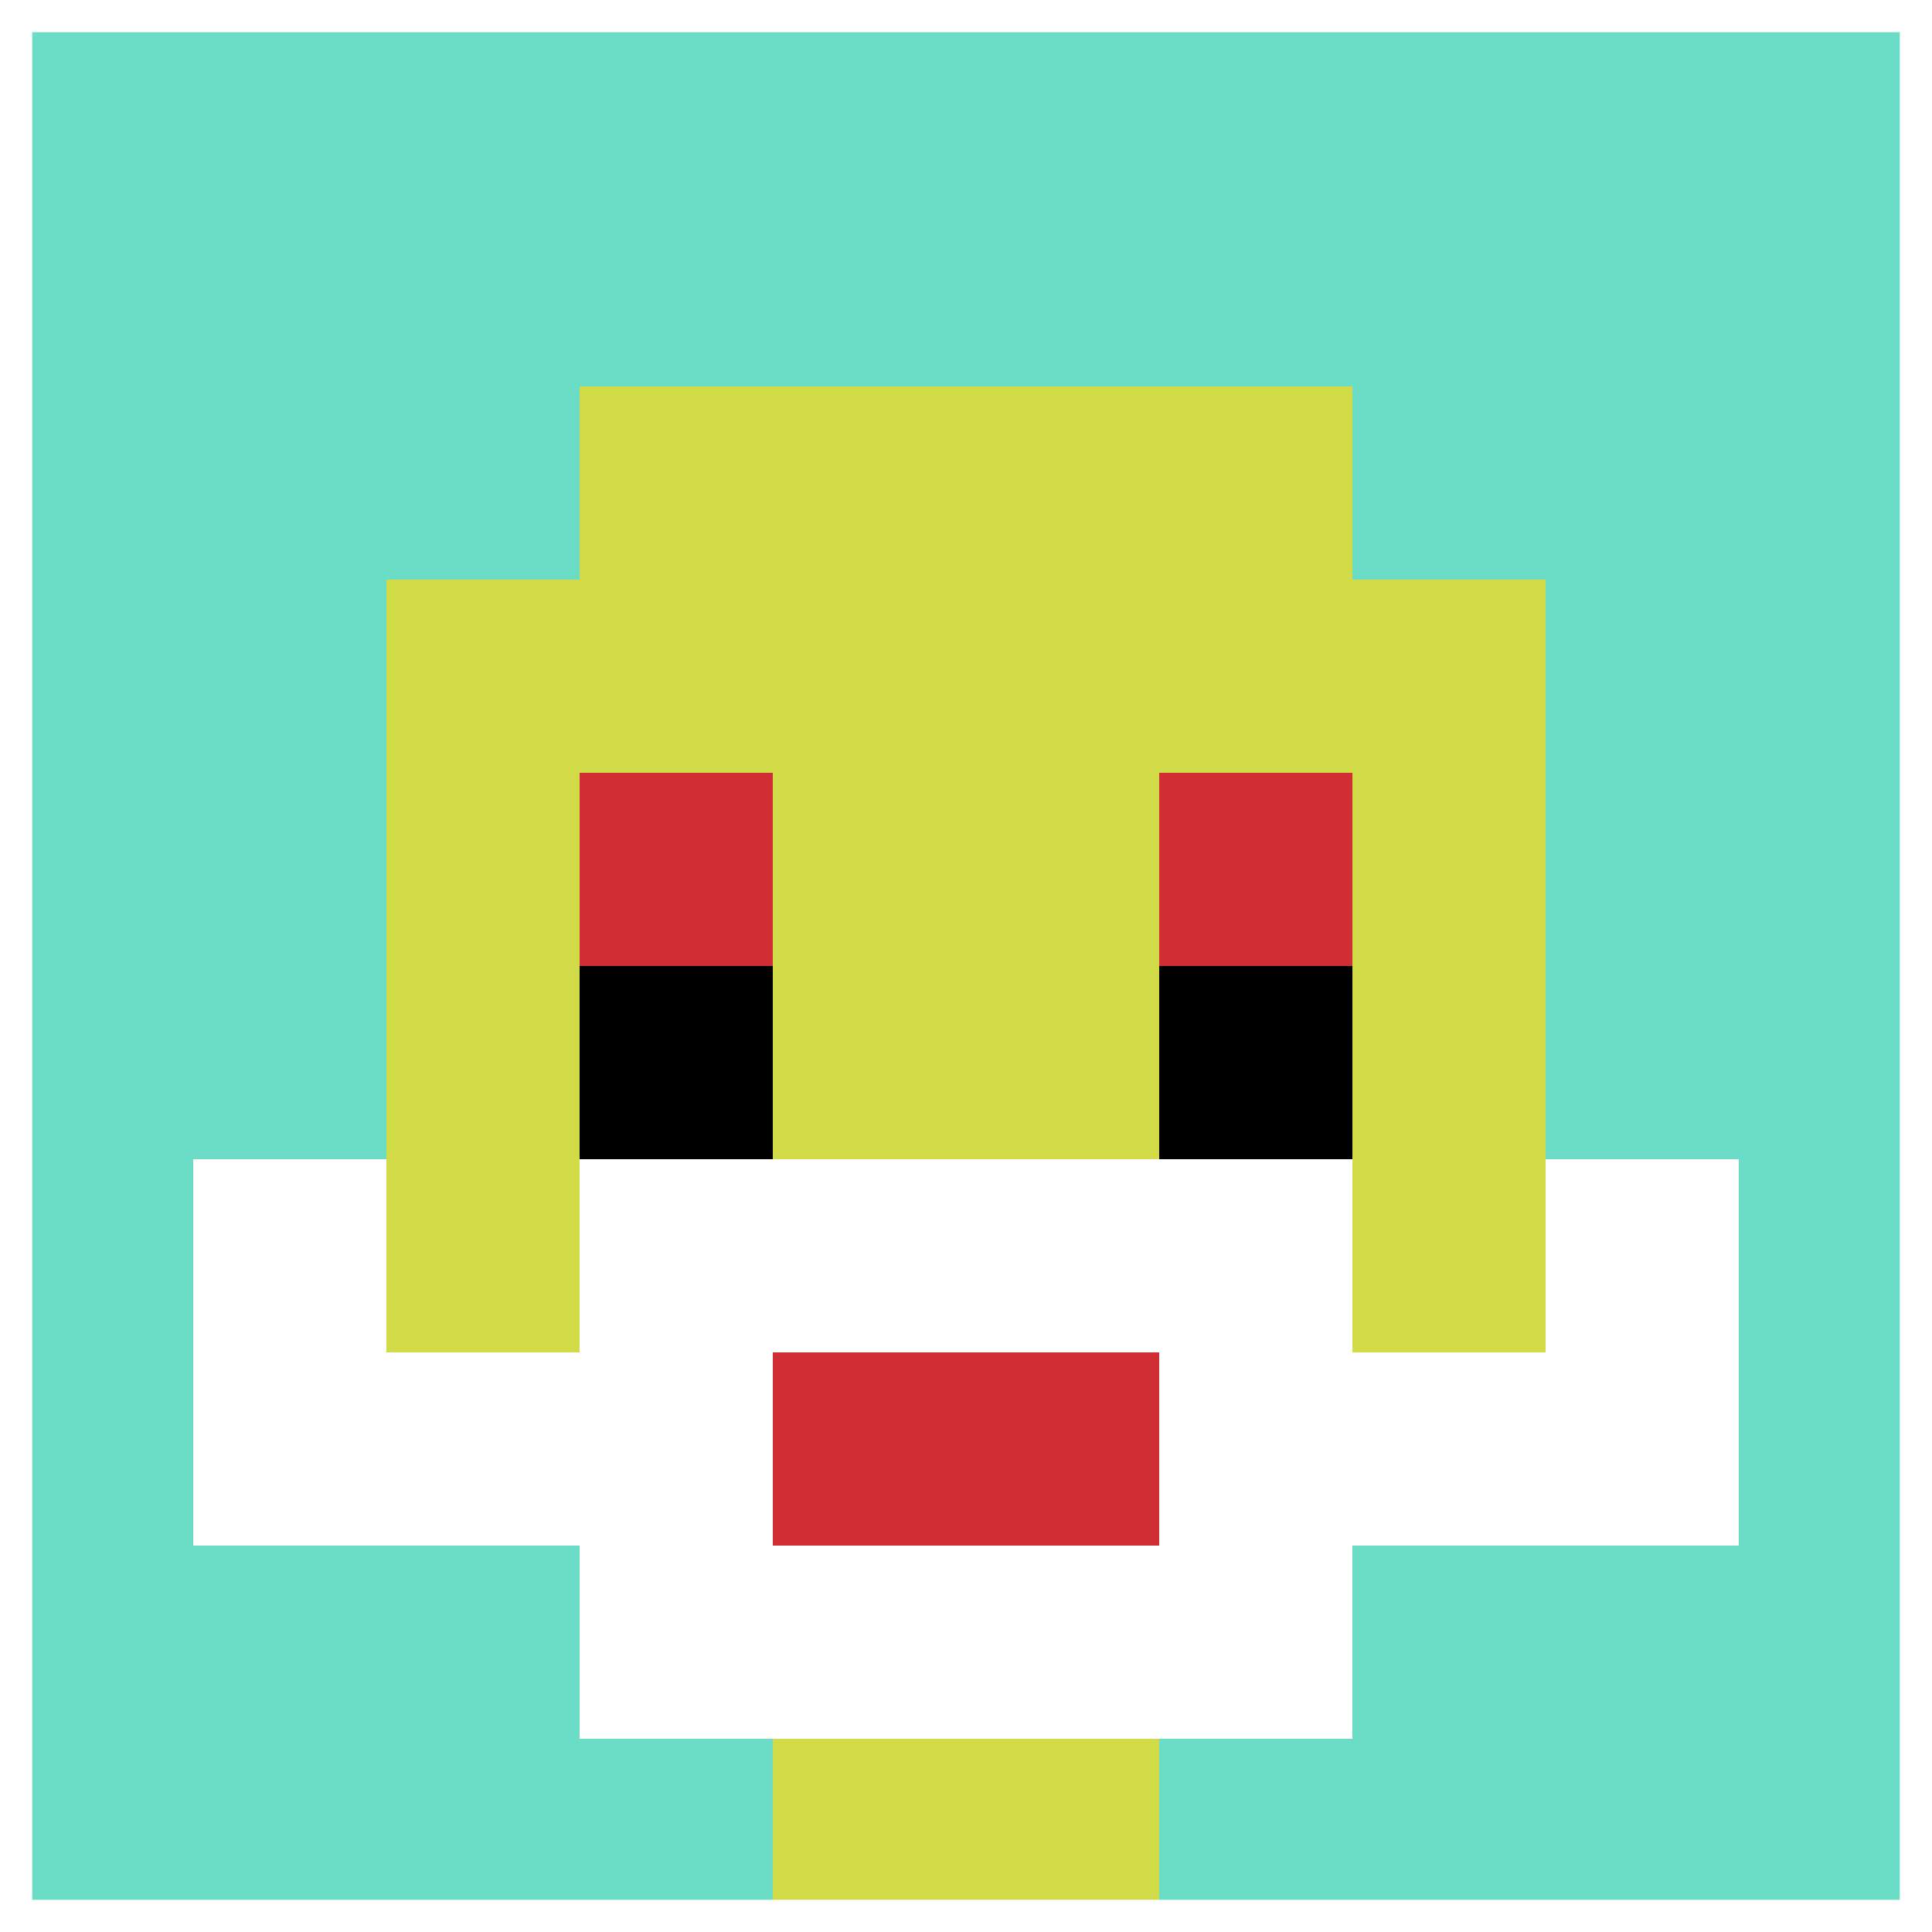
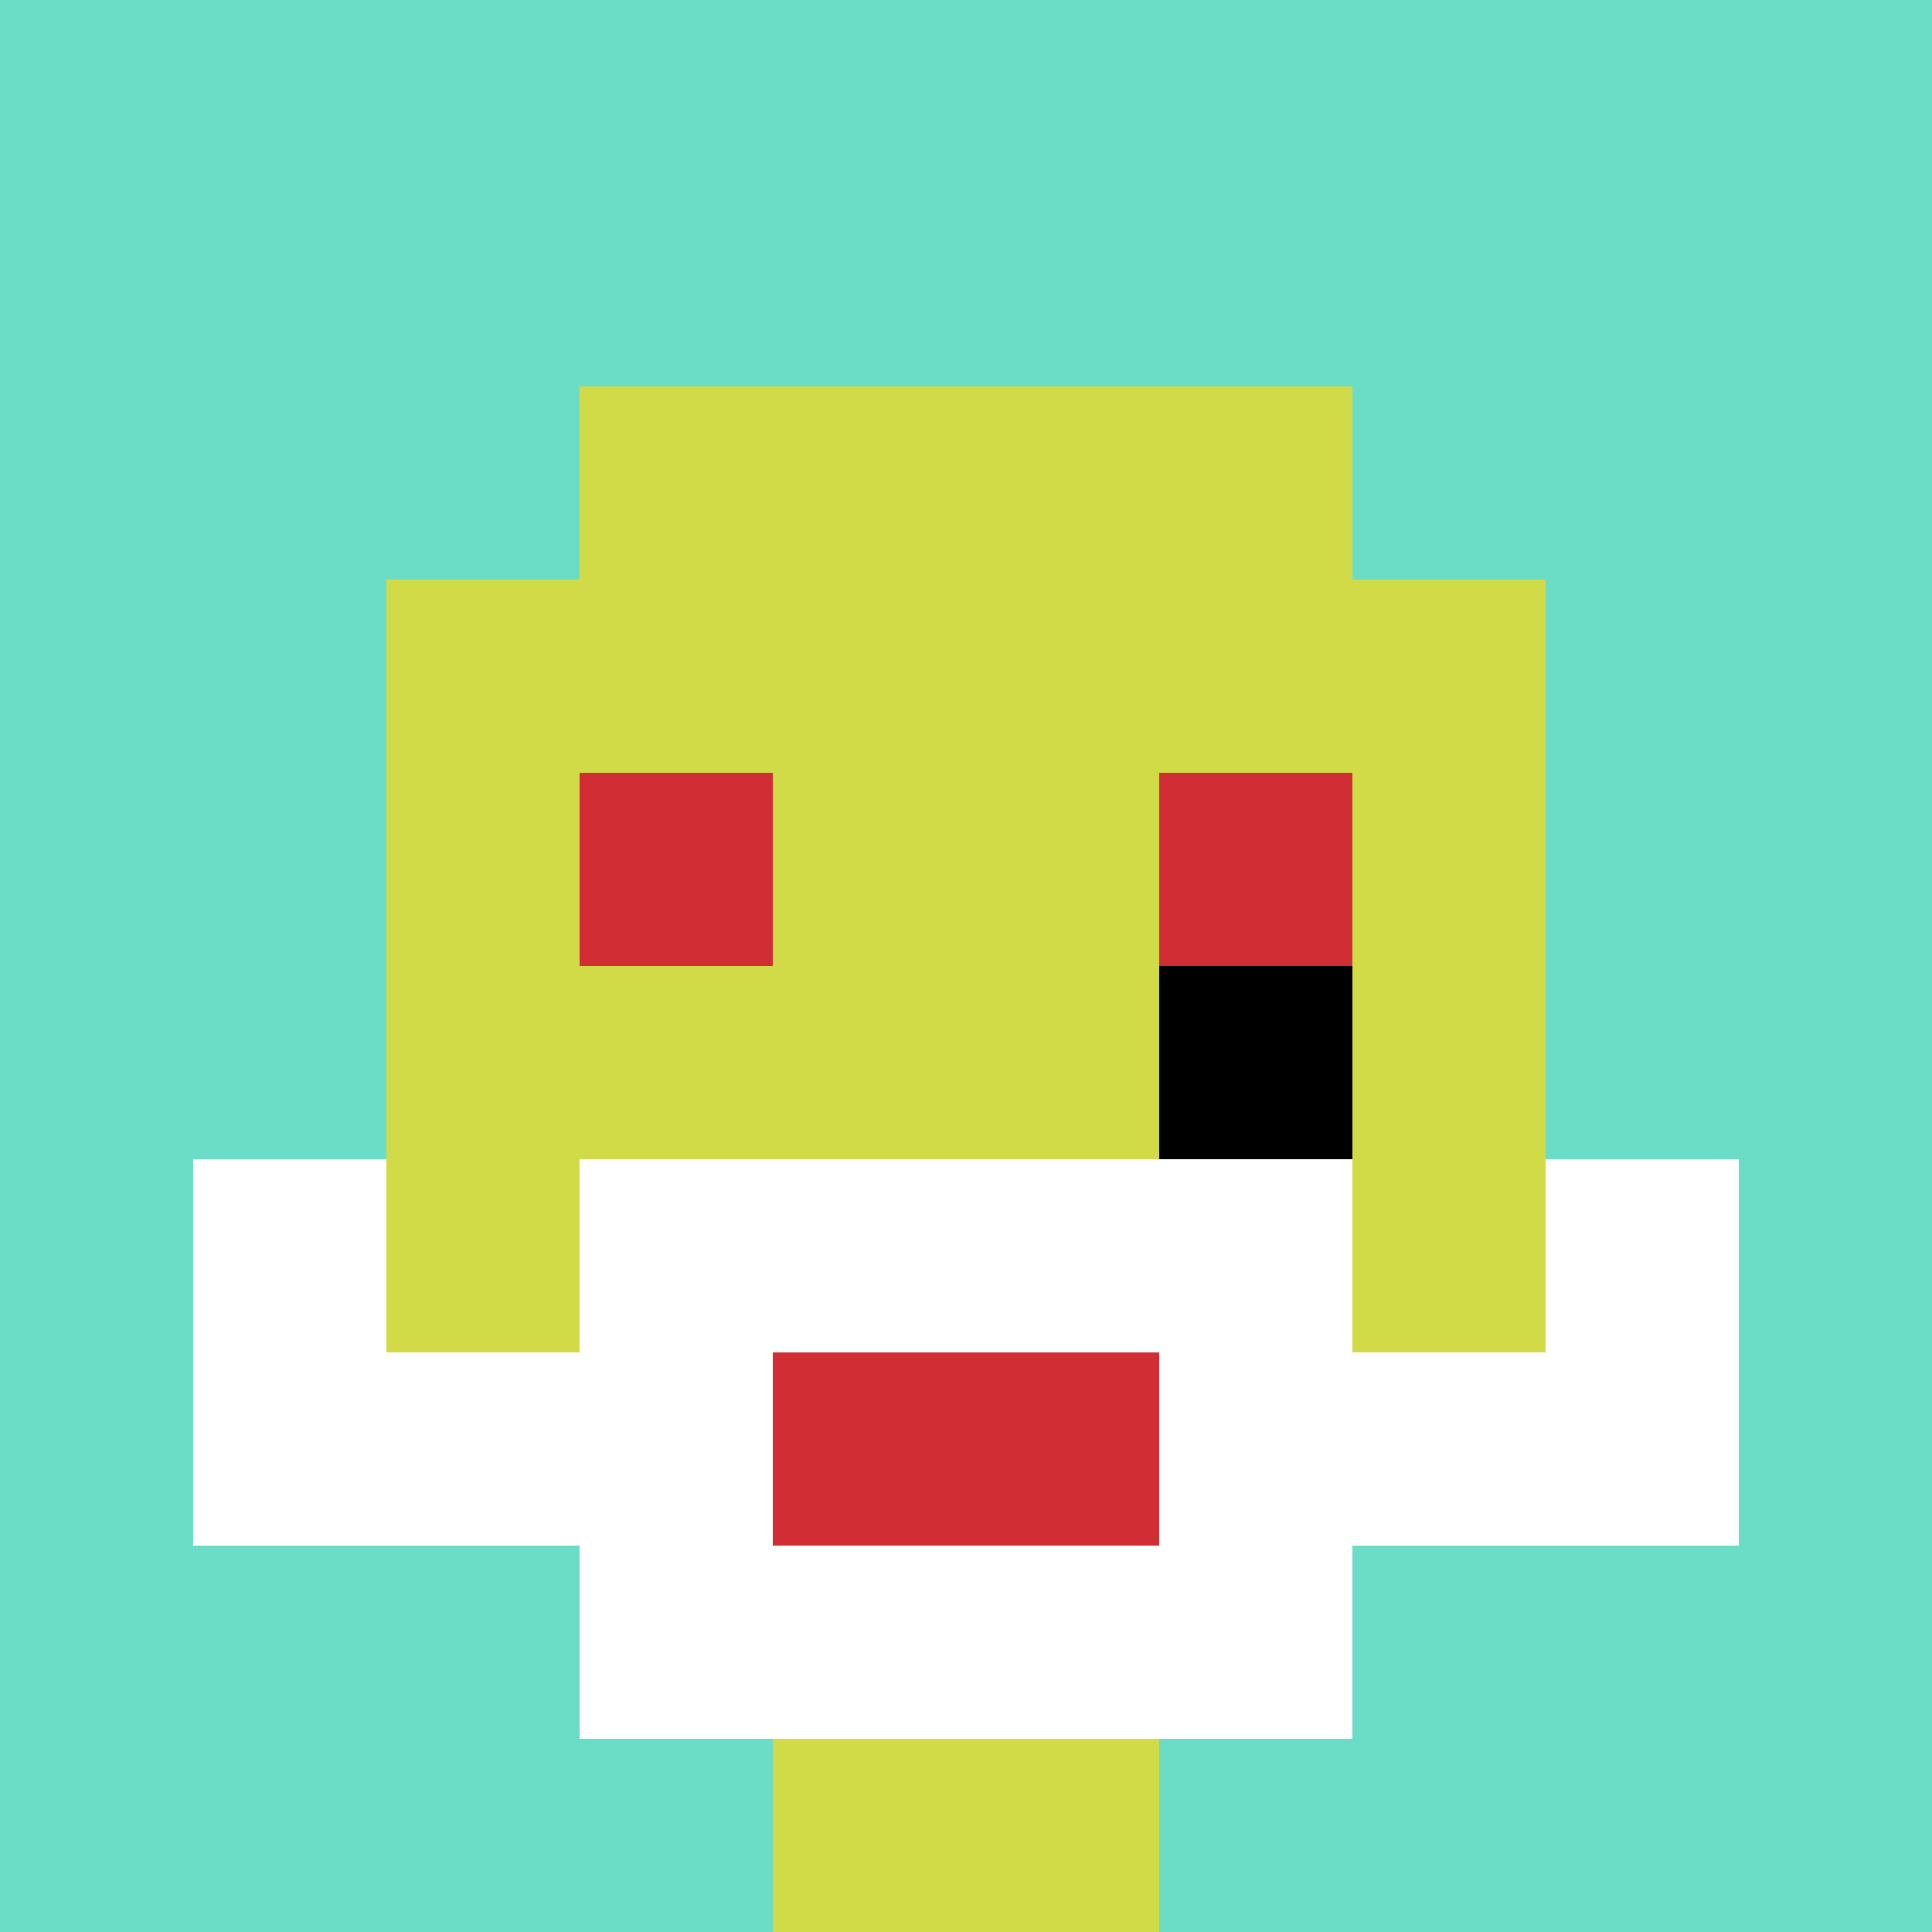
<svg xmlns="http://www.w3.org/2000/svg" version="1.1" width="123" height="123">
  <title>'goose-pfp-432830' by Dmitri Cherniak</title>
  <desc>seed=432830
backgroundColor=#ffffff
padding=100
innerPadding=0
timeout=900
dimension=1
border=true
Save=function(){return n.handleSave()}
frame=357

Rendered at Tue Oct 03 2023 23:12:49 GMT+0100 (British Summer Time)
Generated in &lt;1ms
</desc>
  <defs />
  <rect width="100%" height="100%" fill="#ffffff" />
  <g>
    <g id="0-0">
      <rect x="0" y="0" height="123" width="123" fill="#6BDCC5" />
      <g>
        <rect id="0-0-3-2-4-7" x="36.9" y="24.6" width="49.2" height="86.1" fill="#D1DB47" />
        <rect id="0-0-2-3-6-5" x="24.6" y="36.9" width="73.8" height="61.5" fill="#D1DB47" />
        <rect id="0-0-4-8-2-2" x="49.2" y="98.4" width="24.6" height="24.6" fill="#D1DB47" />
        <rect id="0-0-1-7-8-1" x="12.3" y="86.1" width="98.4" height="12.3" fill="#ffffff" />
        <rect id="0-0-3-6-4-3" x="36.9" y="73.8" width="49.2" height="36.9" fill="#ffffff" />
        <rect id="0-0-4-7-2-1" x="49.2" y="86.1" width="24.6" height="12.3" fill="#D12D35" />
        <rect id="0-0-1-6-1-2" x="12.3" y="73.8" width="12.3" height="24.6" fill="#ffffff" />
        <rect id="0-0-8-6-1-2" x="98.4" y="73.8" width="12.3" height="24.6" fill="#ffffff" />
        <rect id="0-0-3-4-1-1" x="36.9" y="49.2" width="12.3" height="12.3" fill="#D12D35" />
        <rect id="0-0-6-4-1-1" x="73.8" y="49.2" width="12.3" height="12.3" fill="#D12D35" />
-         <rect id="0-0-3-5-1-1" x="36.9" y="61.5" width="12.3" height="12.3" fill="#000000" />
        <rect id="0-0-6-5-1-1" x="73.8" y="61.5" width="12.3" height="12.3" fill="#000000" />
      </g>
-       <rect x="0" y="0" stroke="white" stroke-width="4.1" height="123" width="123" fill="none" />
    </g>
  </g>
</svg>